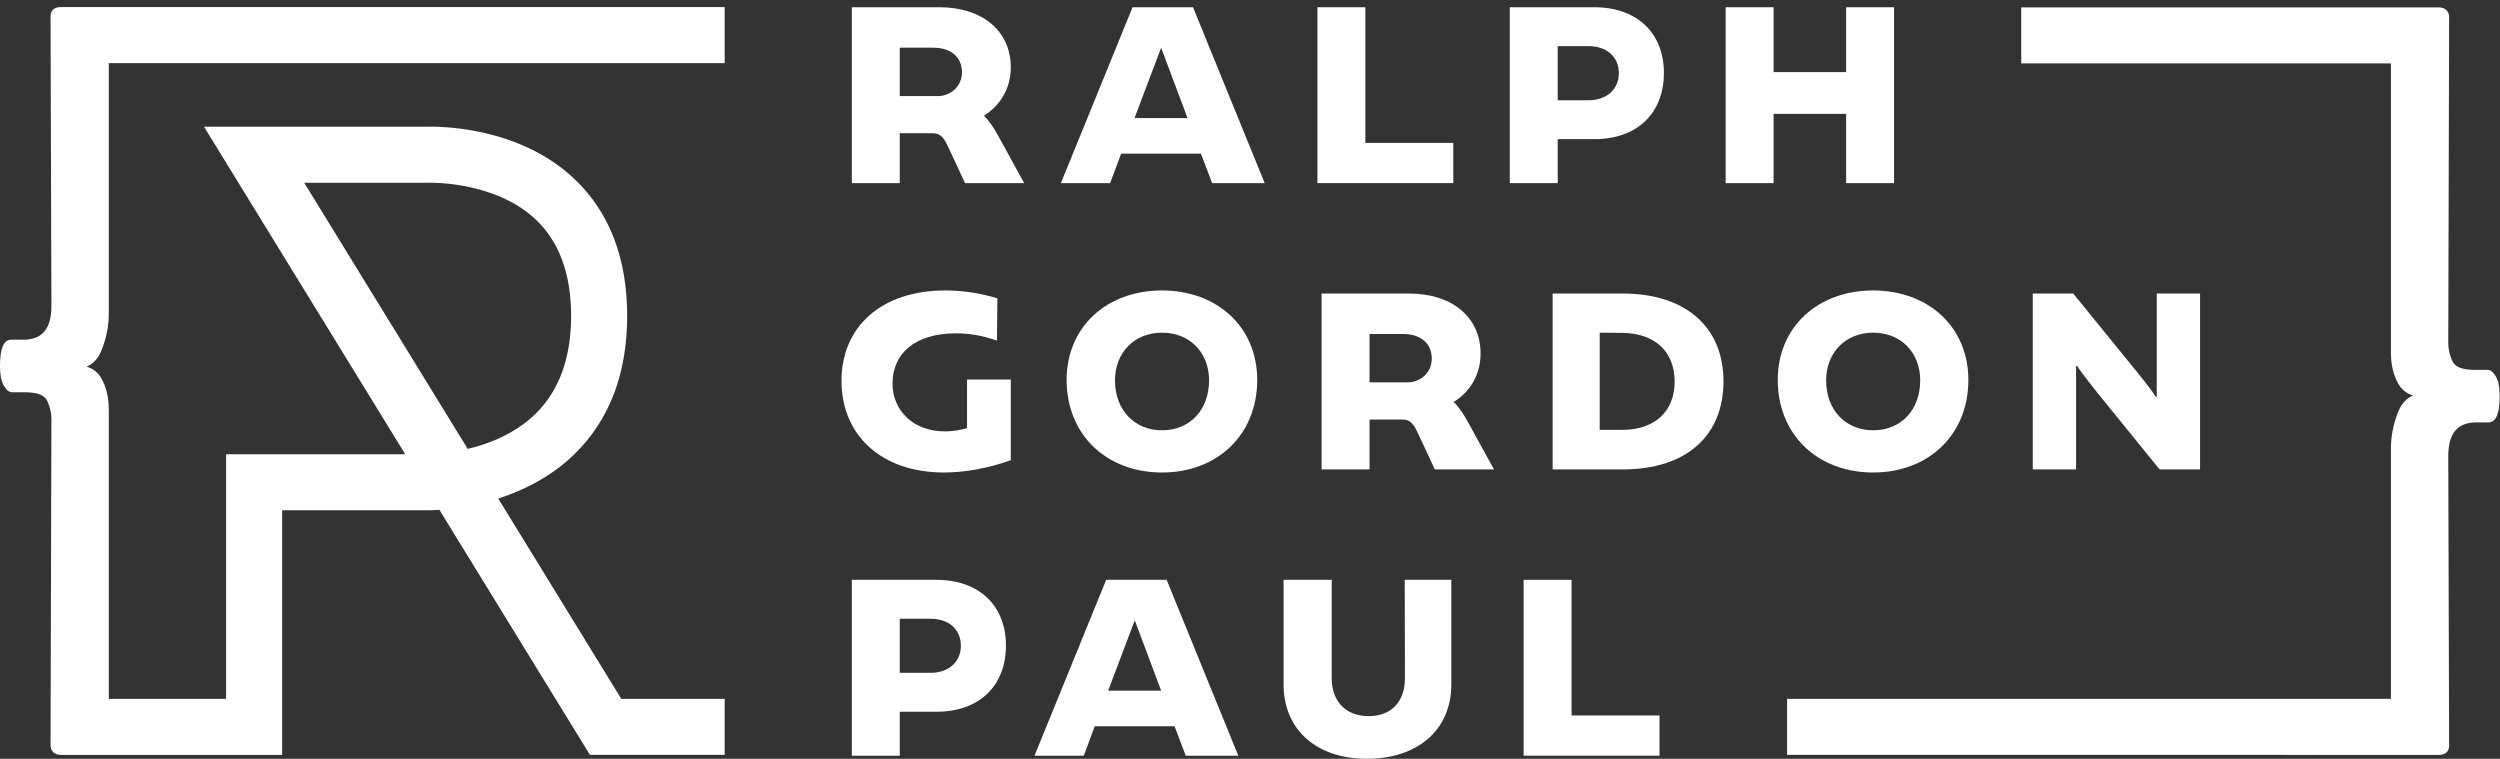
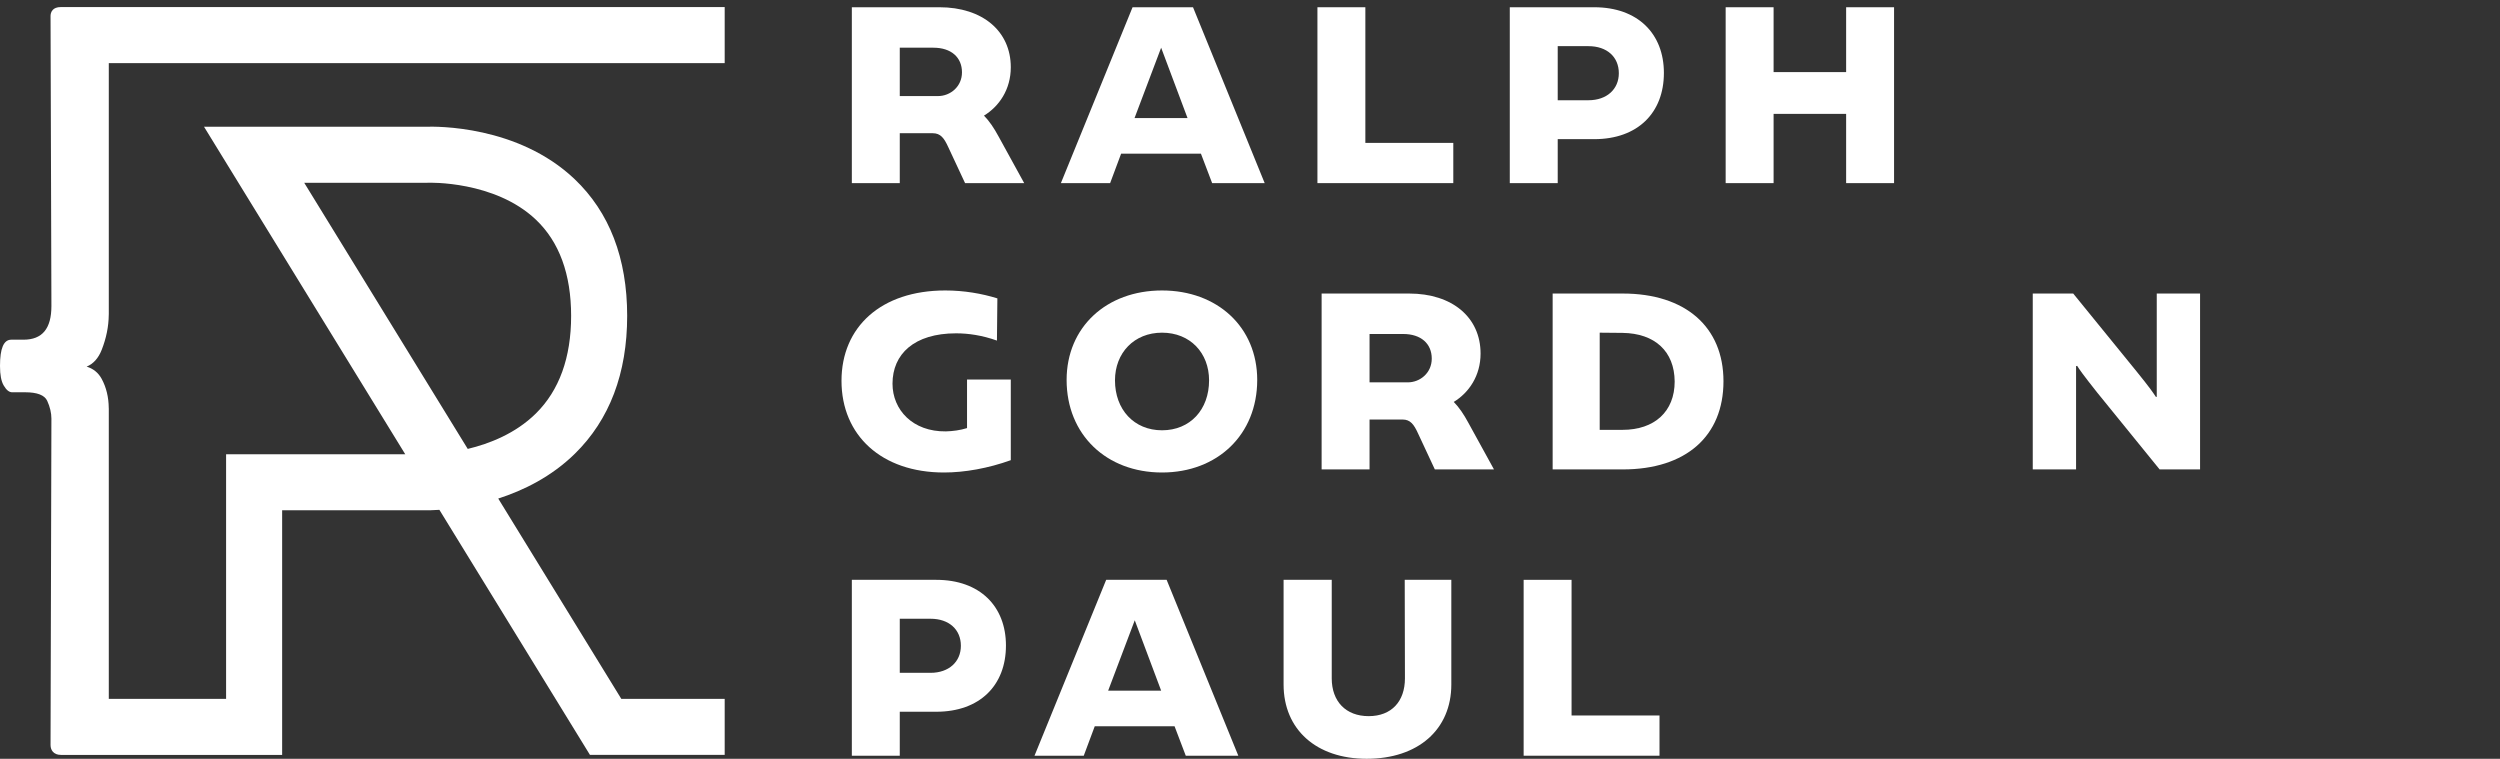
<svg xmlns="http://www.w3.org/2000/svg" width="100%" height="100%" viewBox="0 0 313 95" version="1.1" xml:space="preserve" style="fill-rule:evenodd;clip-rule:evenodd;stroke-linejoin:round;stroke-miterlimit:2;">
  <rect x="0" y="0" width="313" height="95" fill="#333333" stroke="none" />
  <g>
    <path d="M117.44,12.028c1.541,0 3,-1.184 3,-2.973c0,-1.872 -1.349,-3.083 -3.578,-3.083l-4.211,0l0,6.056l4.789,0Zm10.789,10.899l-7.403,0l-2.12,-4.541c-0.495,-1.074 -0.936,-1.707 -1.927,-1.707l-4.128,0l0,6.248l-6.001,0l0,-22.02l10.955,0c5.422,0 8.946,3.001 8.946,7.515c0,2.78 -1.459,4.899 -3.358,6.055c0.66,0.661 1.266,1.569 1.816,2.588l3.22,5.862Z" style="fill:#fff;fill-rule:nonzero;" />
    <path d="M148.678,14.78l-3.303,-8.808l-3.33,8.808l6.633,0Zm1.679,4.459l-9.992,0l-1.376,3.688l-6.165,0l8.973,-22.02l7.569,0l8.973,22.02l-6.578,0l-1.404,-3.688Z" style="fill:#fff;fill-rule:nonzero;" />
    <path d="M181.953,17.89l0,5.037l-17.01,0l0,-22.02l6,0l0,16.983l11.01,0Z" style="fill:#fff;fill-rule:nonzero;" />
    <path d="M202.678,9.165c0,-2.037 -1.487,-3.386 -3.799,-3.386l-3.853,0l0,6.771l3.853,0c2.285,0 3.799,-1.376 3.799,-3.385Zm5.642,-0.028c0,4.982 -3.275,8.285 -8.725,8.285l-4.569,0l0,5.505l-6.001,0l0,-22.02l10.57,0c5.45,0 8.725,3.303 8.725,8.23Z" style="fill:#fff;fill-rule:nonzero;" />
    <path d="M237.136,0.907l0,22.02l-6,0l0,-8.67l-9.083,0l0,8.67l-6.001,0l0,-22.02l6.001,0l0,8.12l9.083,0l0,-8.12l6,0Z" style="fill:#fff;fill-rule:nonzero;" />
    <path d="M126.551,47.514l0,10.101c-2.835,1.019 -5.781,1.542 -8.368,1.542c-7.817,0 -12.827,-4.652 -12.827,-11.478c0,-6.744 4.955,-11.313 12.992,-11.313c2.34,0 4.569,0.385 6.524,0.991l-0.055,5.285c-1.845,-0.661 -3.579,-0.909 -5.12,-0.909c-5.23,0 -7.955,2.588 -7.955,6.303c0,3.276 2.533,6.029 6.689,5.974c0.881,-0.028 1.762,-0.138 2.642,-0.413l0,-6.083l5.478,0Z" style="fill:#fff;fill-rule:nonzero;" />
    <path d="M151.376,47.623c0,-3.44 -2.367,-5.972 -5.891,-5.972c-3.495,0 -5.89,2.532 -5.89,5.972c0,3.661 2.395,6.249 5.89,6.249c3.524,0 5.891,-2.588 5.891,-6.249Zm-17.836,-0.055c0,-6.605 4.981,-11.202 11.945,-11.202c6.937,0 11.919,4.597 11.919,11.202c0,6.854 -4.982,11.589 -11.919,11.589c-6.964,0 -11.945,-4.735 -11.945,-11.589Z" style="fill:#fff;fill-rule:nonzero;" />
    <path d="M176.256,47.871c1.541,0 3,-1.183 3,-2.972c0,-1.872 -1.349,-3.083 -3.578,-3.083l-4.211,0l0,6.055l4.789,0Zm10.79,10.9l-7.405,0l-2.119,-4.541c-0.495,-1.074 -0.936,-1.707 -1.927,-1.707l-4.128,0l0,6.248l-6.001,0l0,-22.02l10.955,0c5.423,0 8.946,3 8.946,7.515c0,2.78 -1.459,4.899 -3.358,6.055c0.66,0.661 1.266,1.569 1.816,2.587l3.221,5.863Z" style="fill:#fff;fill-rule:nonzero;" />
    <path d="M209.669,47.761c-0.028,-3.771 -2.478,-6.028 -6.524,-6.083l-2.862,-0.027l0,12.166l2.862,0c3.991,0 6.524,-2.285 6.524,-6.056Zm6.11,-0.027c0,6.853 -4.679,11.037 -12.606,11.037l-8.781,0l0,-22.02l8.781,0c7.844,0 12.606,4.184 12.606,10.983Z" style="fill:#fff;fill-rule:nonzero;" />
-     <path d="M240.411,47.623c0,-3.44 -2.367,-5.972 -5.89,-5.972c-3.495,0 -5.89,2.532 -5.89,5.972c0,3.661 2.395,6.249 5.89,6.249c3.523,0 5.89,-2.588 5.89,-6.249Zm-17.836,-0.055c0,-6.605 4.982,-11.202 11.946,-11.202c6.936,0 11.919,4.597 11.919,11.202c0,6.854 -4.983,11.589 -11.919,11.589c-6.964,0 -11.946,-4.735 -11.946,-11.589Z" style="fill:#fff;fill-rule:nonzero;" />
    <path d="M275.448,36.751l0,22.02l-5.064,0l-7.845,-9.661c-1.789,-2.257 -2.202,-2.863 -2.477,-3.303l-0.138,0.027l0,12.937l-5.422,0l0,-22.02l5.064,0l7.928,9.744c1.761,2.175 2.092,2.698 2.422,3.193l0.11,0l0,-12.937l5.422,0Z" style="fill:#fff;fill-rule:nonzero;" />
    <path d="M120.302,80.852c0,-2.036 -1.486,-3.385 -3.798,-3.385l-3.853,0l0,6.771l3.853,0c2.285,0 3.798,-1.376 3.798,-3.386Zm5.643,-0.027c0,4.982 -3.275,8.285 -8.725,8.285l-4.569,0l0,5.505l-6.001,0l0,-22.02l10.57,0c5.45,0 8.725,3.303 8.725,8.23Z" style="fill:#fff;fill-rule:nonzero;" />
    <path d="M145.376,86.468l-3.303,-8.809l-3.331,8.809l6.634,0Zm1.679,4.459l-9.992,0l-1.376,3.688l-6.166,0l8.973,-22.02l7.57,0l8.973,22.02l-6.579,0l-1.403,-3.688Z" style="fill:#fff;fill-rule:nonzero;" />
    <path d="M181.706,72.595l0,13.102c0,5.642 -4.156,9.303 -10.597,9.303c-6.303,0 -10.404,-3.661 -10.404,-9.303l0,-13.102l6.028,0l0,12.331c0,2.89 1.761,4.735 4.624,4.735c2.862,0 4.541,-1.845 4.541,-4.735l-0.027,-12.331l5.835,0Z" style="fill:#fff;fill-rule:nonzero;" />
    <path d="M207.77,89.578l0,5.037l-17.01,0l0,-22.02l6,0l0,16.983l11.01,0Z" style="fill:#fff;fill-rule:nonzero;" />
    <path d="M38.089,22.885l15.325,0l0.179,-0.005c0.077,-0.006 8.345,-0.279 13.509,4.629c2.922,2.777 4.403,6.828 4.403,12.041c0,5.217 -1.486,9.328 -4.414,12.218c-2.545,2.511 -5.822,3.788 -8.53,4.436l-20.472,-33.319Zm-25.356,20.915c0.577,-1.47 0.871,-2.94 0.883,-4.373c0,-0.03 0.005,-0.061 0.005,-0.091l0,-31.435l77.11,0l0,-7.017l-6.365,0l-5.845,0l-51.7,0l-4.132,0l0,0.052l0,-0.052l-0.222,0l-10.386,0l-4.452,0c-0.528,0 -0.84,0.156 -1.03,0.363c-0.217,0.237 -0.271,0.542 -0.271,0.767l0.109,36.298c0,2.838 -1.145,4.218 -3.5,4.218l-1.527,0c-0.949,0 -1.41,1.077 -1.41,3.292c0,1.115 0.153,1.916 0.468,2.447c0.332,0.568 0.676,0.844 1.05,0.844l1.637,0c1.503,0 2.431,0.36 2.756,1.07c0.349,0.765 0.526,1.518 0.526,2.238l-0.109,40.851c0,0.349 0.103,0.615 0.271,0.821c0.218,0.267 0.556,0.421 1.03,0.421l27.695,0l0,-30.625l18.019,-0.001c0.101,0.004 0.706,0.011 1.669,-0.056l18.851,30.682l16.868,0l0,-7.016l-0.005,0l-12.205,0l-0.734,0l-15.408,-25.079c3.159,-1.014 6.648,-2.724 9.589,-5.606c4.349,-4.261 6.554,-10.069 6.554,-17.263c0,-7.211 -2.216,-12.974 -6.586,-17.127c-7.104,-6.751 -17.362,-6.596 -18.593,-6.555l-27.8,0l25.193,41.004l-22.429,0l0,30.626l-1.486,0l-12.355,0l-0.845,0l0,-36.328c0,-0.028 -0.005,-0.055 -0.005,-0.083c-0.012,-1.362 -0.31,-2.596 -0.895,-3.668c-0.417,-0.757 -1.045,-1.265 -1.874,-1.517c0.839,-0.346 1.471,-1.049 1.886,-2.102Z" style="fill:#fff;fill-rule:nonzero;" />
-     <path d="M312.49,47.151c-0.333,-0.568 -0.676,-0.844 -1.051,-0.844l-1.636,0c-1.502,0 -2.429,-0.36 -2.755,-1.07c-0.348,-0.764 -0.525,-1.517 -0.525,-2.237l0.108,-40.833c0,-0.348 -0.102,-0.615 -0.27,-0.82c-0.218,-0.267 -0.556,-0.422 -1.029,-0.422l-4.45,0l-1.54,0l-0.844,0l-7.998,0l-4.352,0l-33.091,0l0,7.014l46.285,0l0,36.312c0,0.028 0.005,0.054 0.005,0.083c0.012,1.36 0.31,2.594 0.895,3.666c0.416,0.757 1.044,1.265 1.873,1.516c-0.839,0.347 -1.47,1.049 -1.886,2.102c-0.576,1.468 -0.87,2.938 -0.882,4.371c0,0.03 -0.005,0.061 -0.005,0.091l0,31.419l-75.602,0l0,7.014l62.393,0c0.005,0 0.01,0.001 0.015,0.001l4.131,0l0,-0.001l0.212,0c0.003,0 0.005,0.001 0.009,0.001l14.832,0c0.527,0 0.839,-0.155 1.029,-0.362c0.217,-0.237 0.27,-0.542 0.27,-0.767l-0.108,-36.282c0,-2.837 1.144,-4.217 3.498,-4.217l1.527,0c0.948,0 1.41,-1.076 1.41,-3.29c0,-1.115 -0.154,-1.915 -0.468,-2.445Z" style="fill:#fff;fill-rule:nonzero;" />
  </g>
</svg>